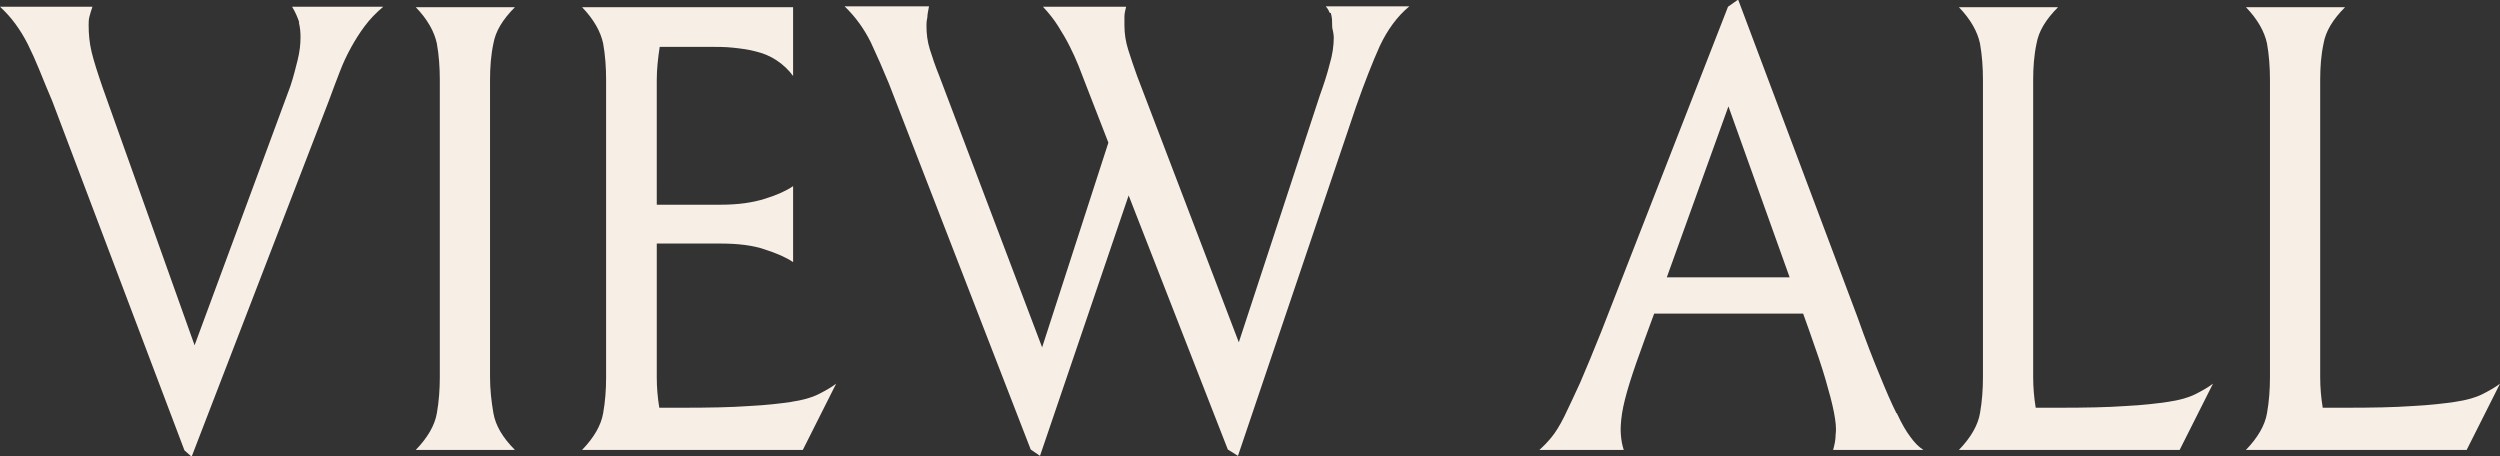
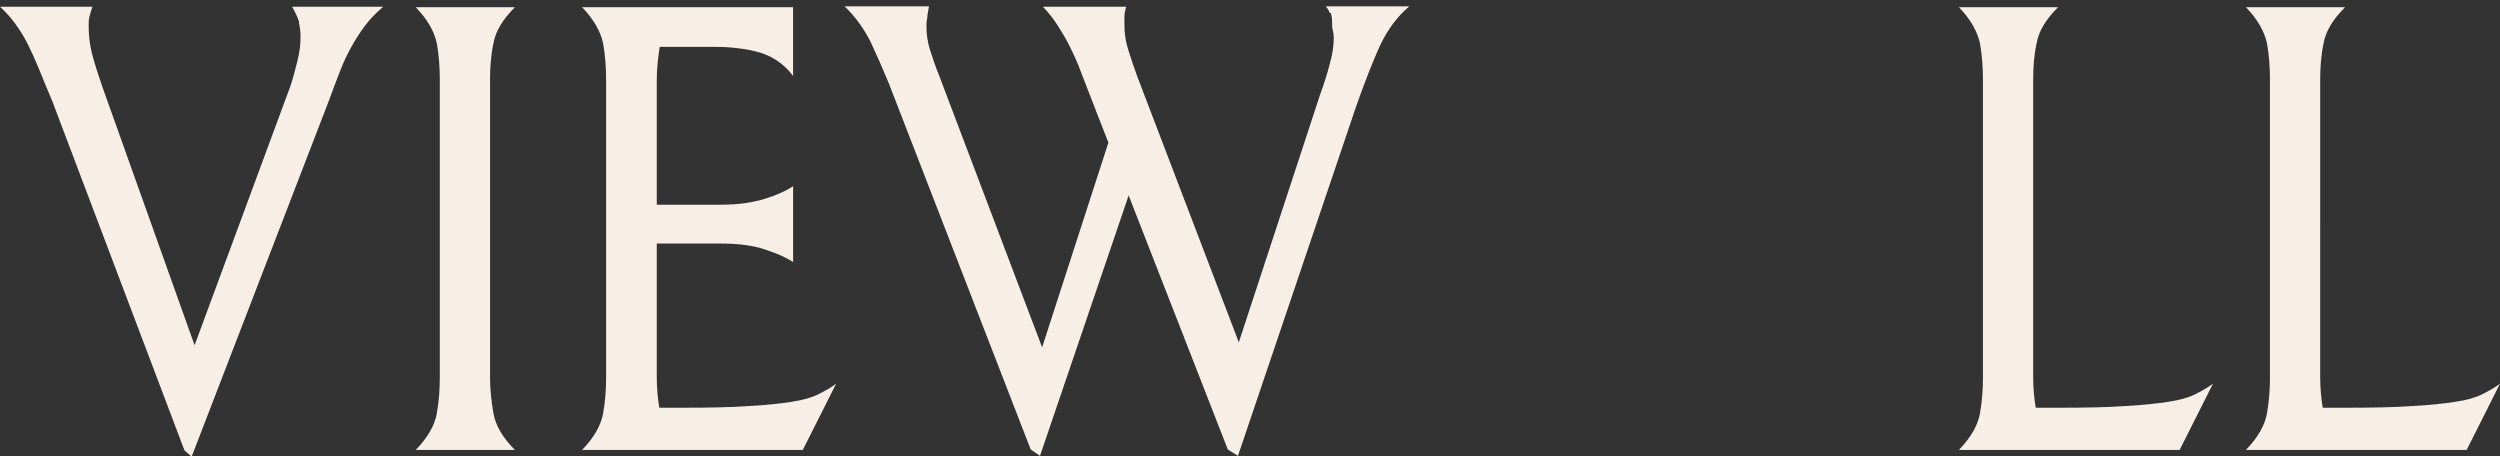
<svg xmlns="http://www.w3.org/2000/svg" id="_レイヤー_2" data-name="レイヤー 2" viewBox="0 0 59.23 10.81">
  <rect x="0" y="0" width="59.23" height="10.81" fill="#333333" stroke="none" />
  <defs>
    <style>
      .cls-1 {
        fill: #f7efe6;
      }
    </style>
  </defs>
  <g id="design">
    <g>
      <path class="cls-1" d="M7.08.53c.03.12.04.23.04.35,0,.17-.02.35-.07.55s-.1.4-.17.61l-2.27,6.14L2.43,2.07c-.12-.35-.21-.63-.26-.84-.05-.21-.07-.42-.07-.63,0-.07,0-.14.02-.21.02-.07.04-.15.07-.23H0c.13.12.25.25.36.4s.21.31.3.49c.09.18.18.38.27.6.09.22.19.47.31.75l3.13,8.27.17.15L7.79,2.39c.09-.25.18-.48.26-.69s.17-.4.27-.58.2-.34.32-.5.26-.31.44-.46h-2.16c.08.13.13.25.17.37Z" />
      <path class="cls-1" d="M11.61,4.44V1.89c0-.29.02-.58.08-.86.05-.29.22-.57.51-.86h-2.35c.28.29.44.58.5.86.05.28.07.57.07.86v7.05c0,.28-.02.57-.07.85-.05.29-.22.58-.5.87h2.35c-.29-.29-.46-.58-.51-.87-.05-.29-.08-.57-.08-.85v-4.5Z" />
      <path class="cls-1" d="M18.76,9.52c-.27.04-.61.08-1.02.1-.42.03-.94.04-1.57.04h-.55c-.04-.24-.06-.48-.06-.72v-3.17h1.5c.42,0,.77.04,1.06.14.28.09.51.19.67.3v-1.8c-.16.11-.38.21-.67.3-.29.09-.63.14-1.04.14h-1.52V1.89c0-.26.03-.52.07-.78h1.19c.18,0,.36,0,.55.02.18.02.36.04.54.09.17.04.34.11.49.21s.28.22.39.37V.17h-5c.28.29.44.58.5.86.05.28.07.57.07.86v7.05c0,.28-.02.57-.07.85-.05.29-.22.58-.5.87h5.23l.79-1.57c-.12.09-.26.17-.42.25s-.37.14-.64.18Z" />
      <path class="cls-1" d="M31.53.31c.02.07.03.14.03.22s0,.14.02.2c.01.06.02.11.02.15,0,.2-.03.42-.1.65-.06.24-.14.48-.23.73l-1.92,5.85-2.41-6.31c-.08-.22-.15-.43-.21-.62s-.09-.38-.09-.58c0-.07,0-.14,0-.21,0-.07.02-.15.04-.23h-1.97c.14.15.26.3.36.46.1.16.19.31.27.47.08.16.15.31.21.46s.11.29.17.44l.54,1.39-1.57,4.85-2.44-6.44c-.09-.22-.16-.43-.22-.62-.06-.19-.08-.38-.08-.55,0-.06,0-.12.02-.2,0-.07.02-.16.04-.27h-2c.26.25.46.53.62.85.15.32.29.64.43.98l3.36,8.67.22.15,2.1-6.17,2.35,6.02.24.15,2.8-8.28c.2-.57.39-1.05.56-1.43.18-.38.41-.7.7-.94h-1.98s.07.08.09.15Z" />
-       <path class="cls-1" d="M44.93,9.79c-.12-.24-.25-.54-.4-.91-.15-.36-.33-.82-.52-1.36l-2.83-7.53-.24.17-3,7.69c-.19.48-.36.88-.5,1.21-.15.32-.27.59-.38.81-.11.22-.21.38-.31.5-.1.12-.19.21-.28.29h2c-.04-.12-.06-.24-.07-.38-.01-.13,0-.29.03-.49.03-.19.09-.43.18-.72.09-.29.21-.63.36-1.04l.22-.6h3.53l.15.42c.16.45.29.83.38,1.14.09.31.16.57.2.78s.06.38.04.52c0,.14-.03.26-.06.37h2.14c-.11-.07-.21-.17-.31-.31-.1-.13-.21-.32-.32-.56ZM39.49,6.57l1.46-4.05,1.45,4.05h-2.91Z" />
      <path class="cls-1" d="M51.37,9.52c-.27.04-.61.08-1.02.1-.42.03-.94.04-1.57.04h-.55c-.04-.24-.06-.48-.06-.72V1.89c0-.29.02-.58.08-.86.05-.29.22-.57.51-.86h-2.35c.28.29.44.58.5.86.05.28.07.57.07.86v7.05c0,.28-.02.57-.07.85-.05.29-.22.58-.5.87h5.23l.79-1.57c-.12.09-.26.17-.42.25s-.37.14-.64.18Z" />
      <path class="cls-1" d="M58.81,9.34c-.16.08-.37.14-.64.18-.27.04-.61.08-1.02.1-.42.03-.94.04-1.57.04h-.55c-.04-.24-.06-.48-.06-.72V1.89c0-.29.02-.58.08-.86.05-.29.22-.57.51-.86h-2.35c.28.29.44.58.5.86.05.28.07.57.07.86v7.05c0,.28-.02.57-.07.85-.05.29-.22.58-.5.87h5.23l.79-1.57c-.12.09-.26.17-.42.25Z" />
    </g>
  </g>
</svg>